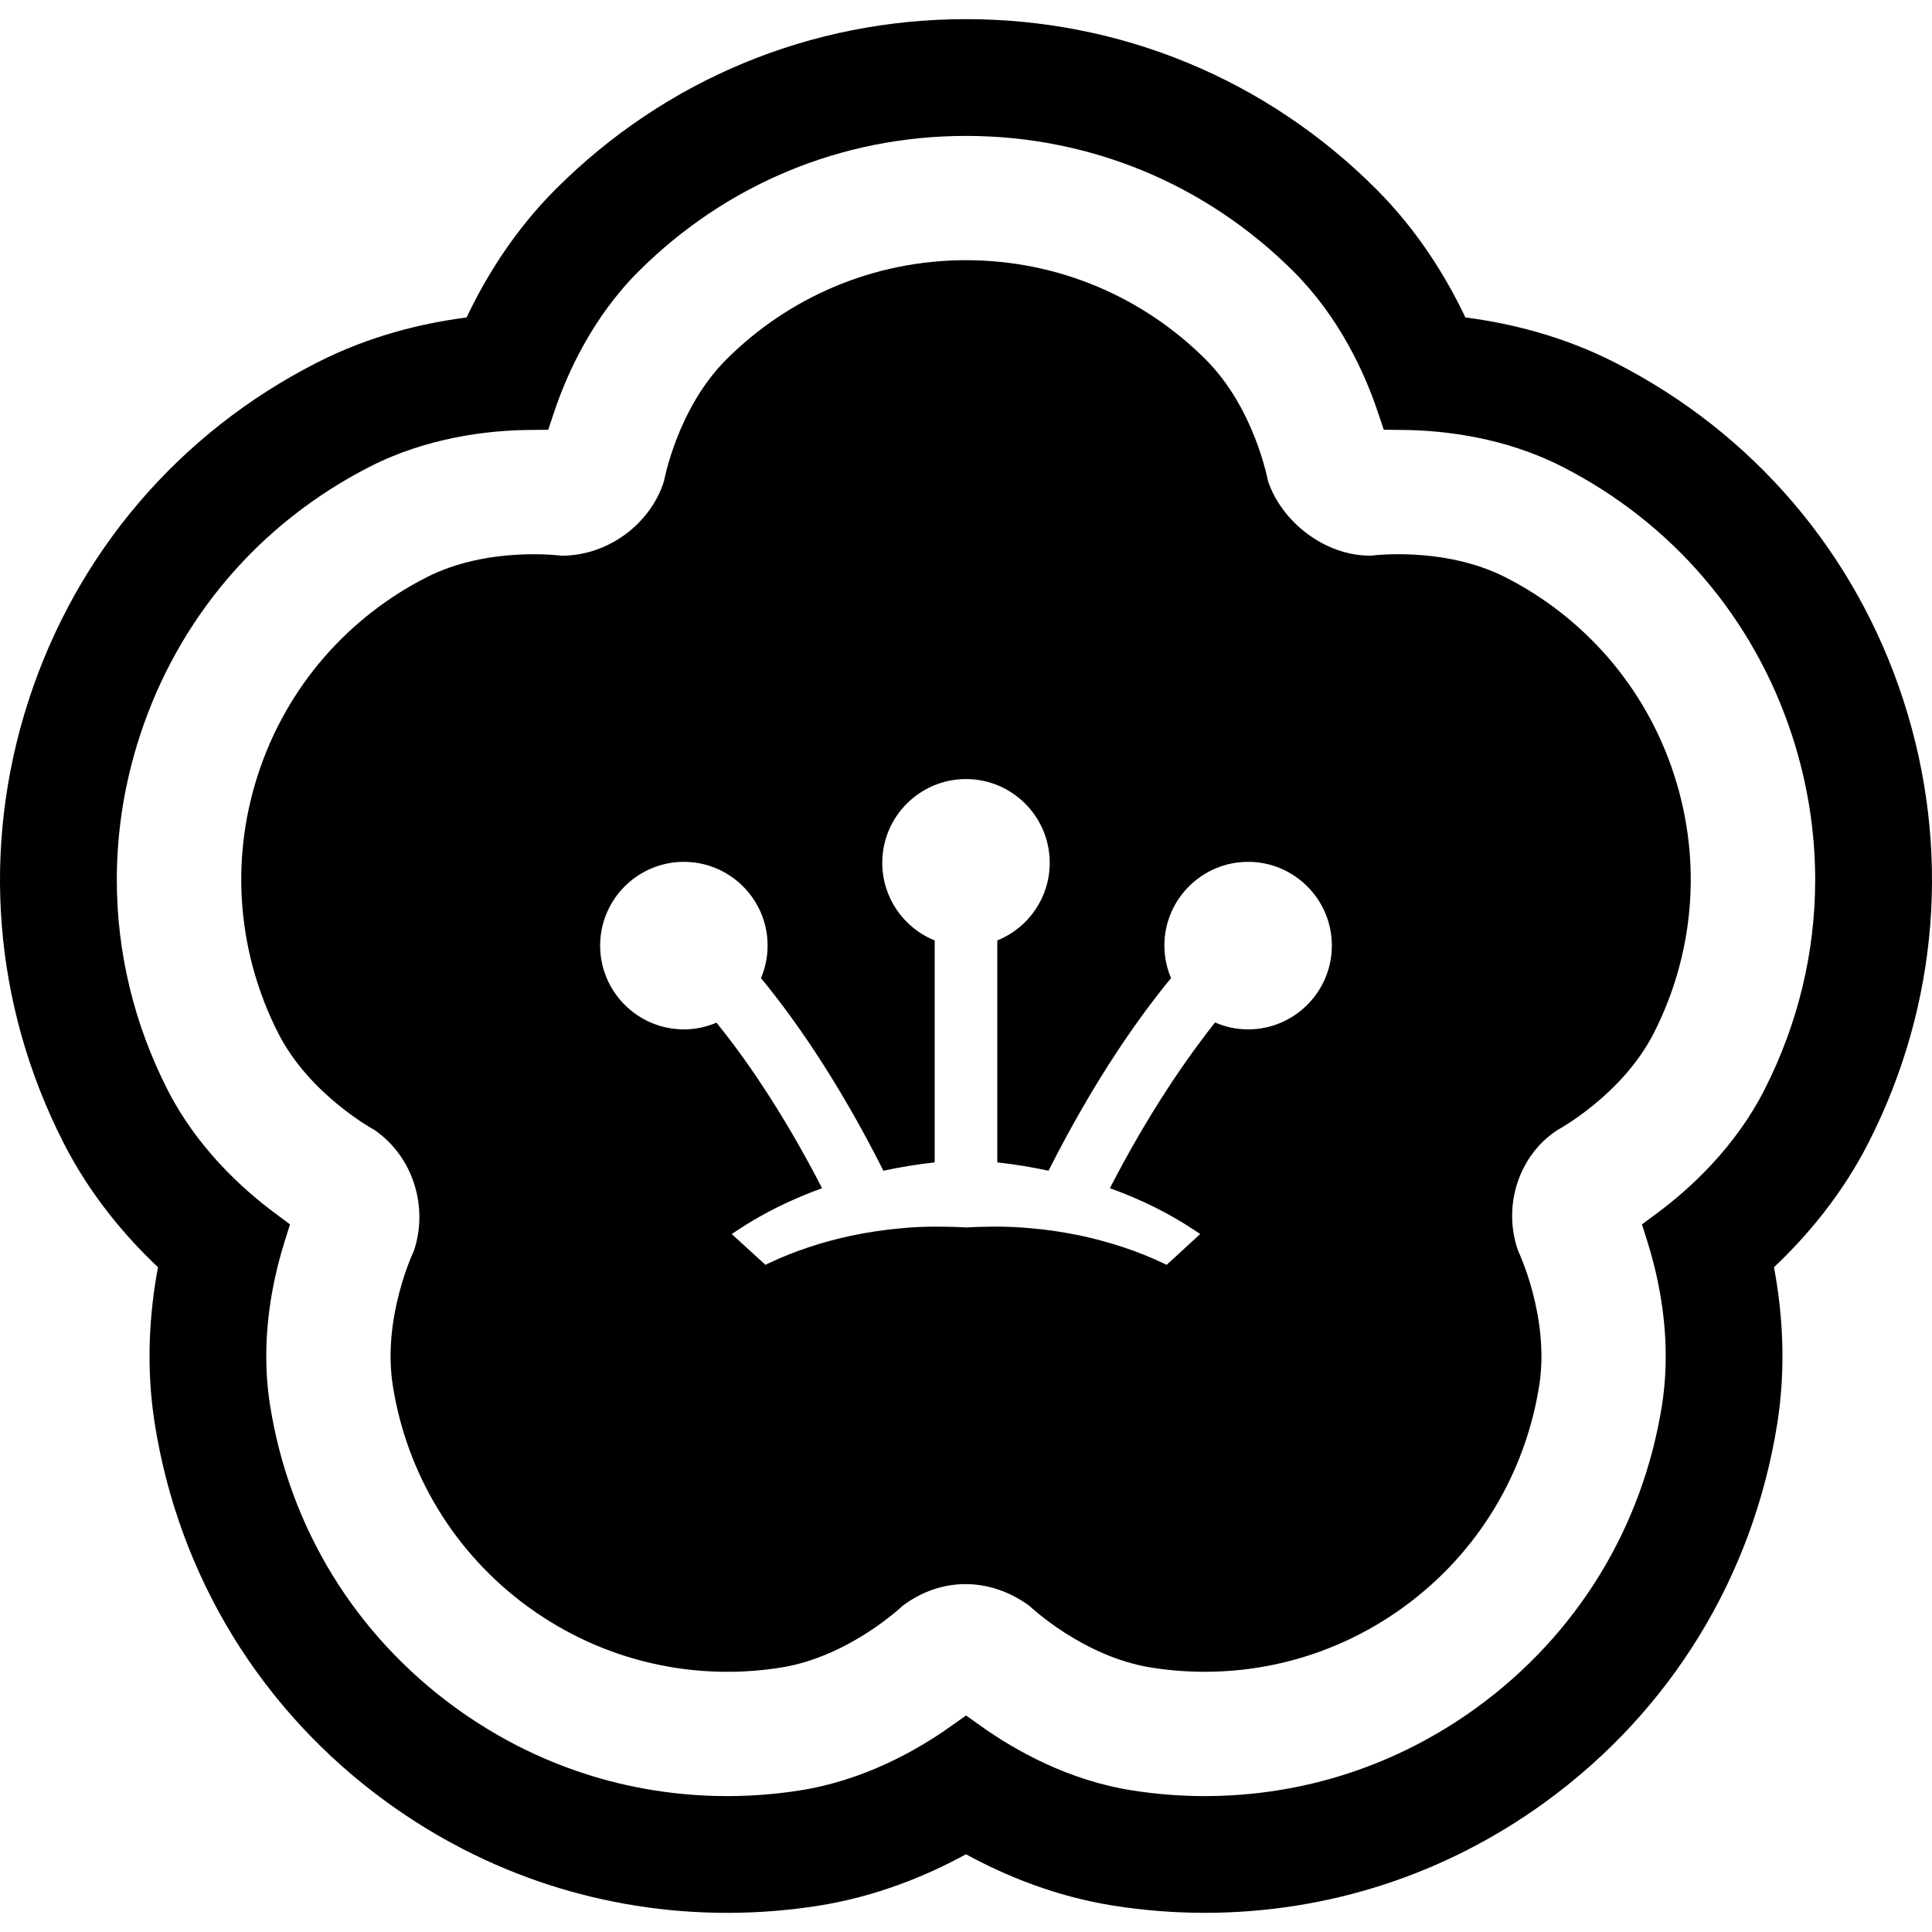
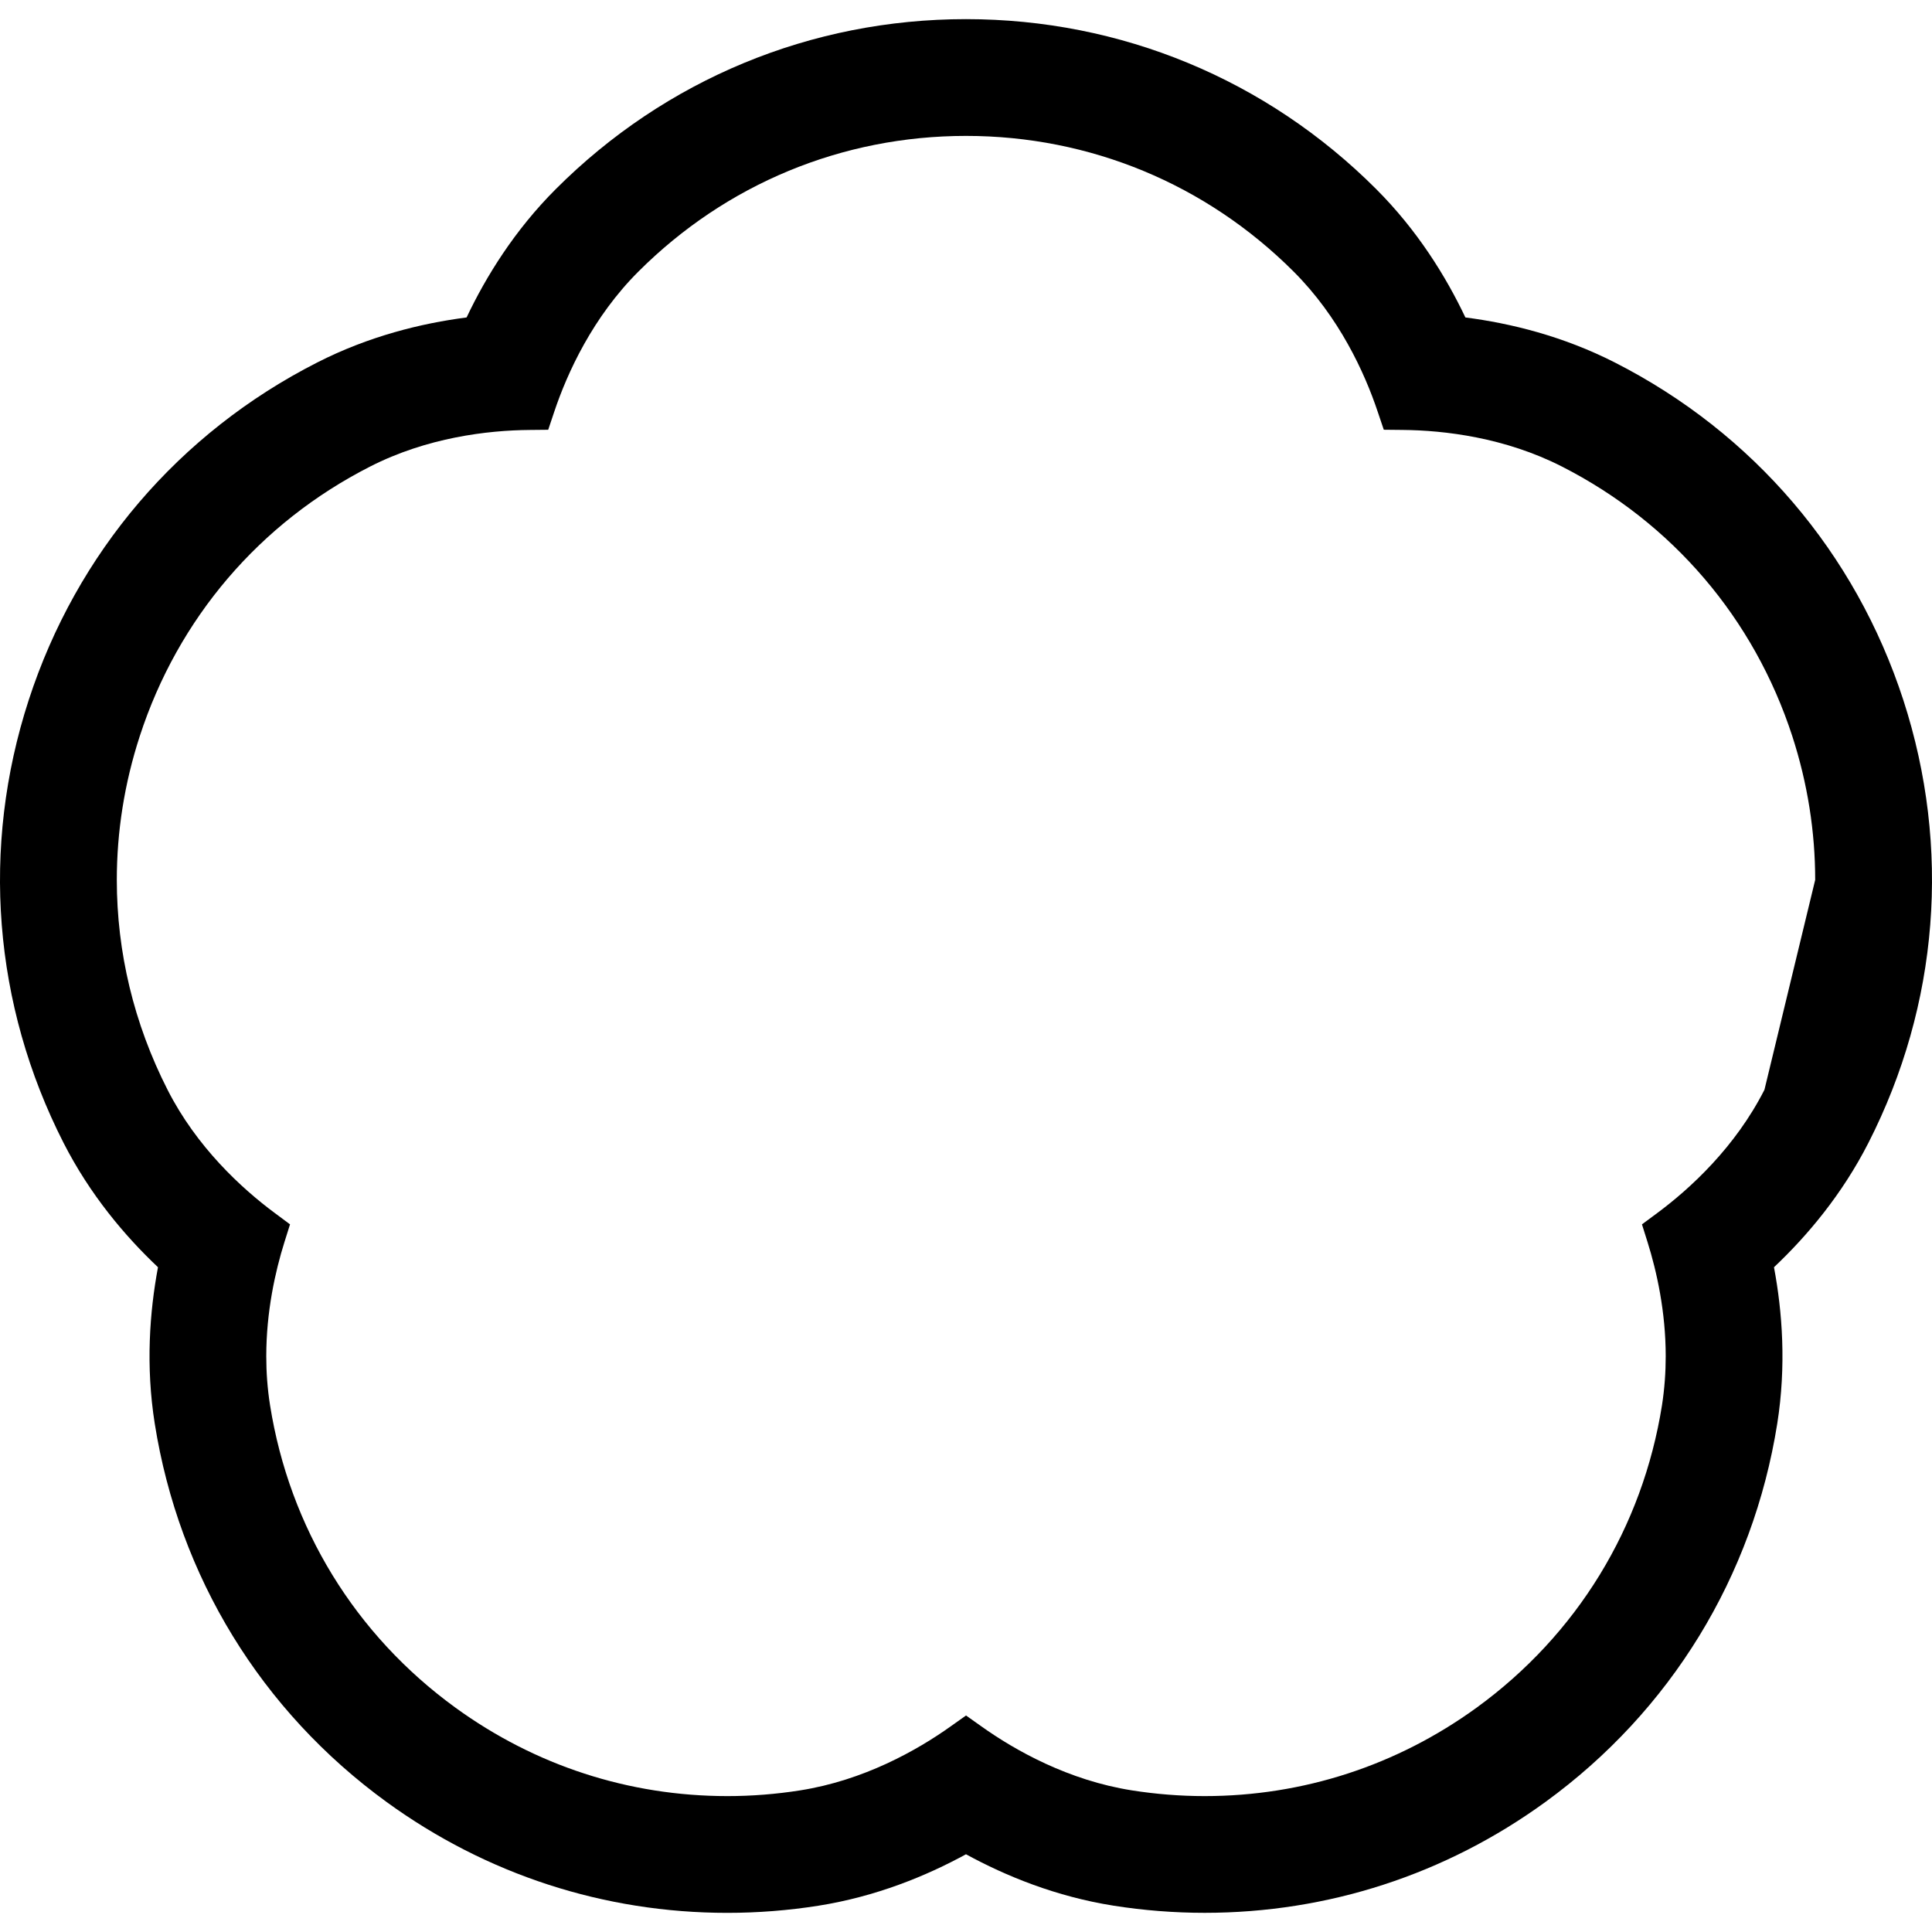
<svg xmlns="http://www.w3.org/2000/svg" height="800px" width="800px" version="1.1" id="_x32_" viewBox="0 0 512 512" xml:space="preserve">
  <style type="text/css">
	.st0{fill:#000000;}
</style>
  <g>
-     <path class="st0" d="M504.412,185.549c-12.69-39.058-39.827-70.824-76.423-89.465c-13.762-7.015-27.69-10.422-39.643-11.954   c-5.173-10.89-12.724-23.102-23.656-34.034C335.661,21.059,297.056,5.071,255.998,5.071c-41.058,0-79.663,15.988-108.692,45.025   c-10.932,10.923-18.49,23.144-23.656,34.034c-11.953,1.54-25.898,4.948-39.643,11.962c-36.587,18.634-63.717,50.4-76.406,89.457   c-12.69,39.048-9.409,80.709,9.224,117.288c7.014,13.769,16.288,24.726,25.044,32.997c-2.218,11.836-3.281,26.158-0.862,41.418   c6.421,40.555,28.251,76.18,61.465,100.313c26.443,19.21,57.666,29.364,90.285,29.364c8.053,0,16.172-0.636,24.124-1.892   c15.267-2.419,28.544-7.86,39.116-13.636c10.572,5.776,23.865,11.216,39.124,13.627c7.952,1.256,16.08,1.892,24.116,1.892   c32.628,0,63.85-10.145,90.285-29.356c33.214-24.132,55.045-59.766,61.474-100.313c2.41-15.268,1.356-29.591-0.871-41.418   c8.756-8.27,18.03-19.228,25.045-32.997C513.804,266.258,517.085,224.597,504.412,185.549z M467.598,288.792   c-7.701,15.167-19.604,26.15-28.46,32.712l-4.001,2.963l1.49,4.738c2.428,7.735,4.805,18.416,4.805,30.209   c0,4.211-0.302,8.564-0.988,12.992c-5.156,32.435-22.55,60.812-49.102,80.123c-21.16,15.36-46.021,23.446-72.095,23.455h-0.008   c-6.429,0-12.924-0.52-19.269-1.516c-16.809-2.645-30.938-10.572-39.912-16.976l-4.052-2.871l-4.051,2.871   c-8.974,6.404-23.103,14.331-39.912,16.976c-6.361,1.005-12.857,1.516-19.286,1.516c-26.082-0.008-50.934-8.086-72.087-23.455   c-26.568-19.311-43.946-47.688-49.102-80.115c-0.704-4.436-1.004-8.788-1.004-13.007c0-11.786,2.377-22.467,4.804-30.202   l1.491-4.738l-3.985-2.963c-8.856-6.555-20.776-17.545-28.477-32.712c-8.939-17.561-13.442-36.513-13.442-55.606   c0-12.757,2.009-25.572,6.077-38.078c10.153-31.222,31.758-56.535,61.021-71.451c15.084-7.702,31.138-9.618,42.255-9.711   l4.972-0.05l1.582-4.721c3.491-10.446,10.271-25.179,22.324-37.207c23.237-23.212,53.974-35.944,86.812-35.951   c32.838,0.008,63.583,12.74,86.828,35.96c12.037,12.02,18.817,26.744,22.299,37.198l1.591,4.712l4.971,0.051   c11.117,0.092,27.172,2.017,42.255,9.71c29.264,14.925,50.877,40.228,61.038,71.46c4.052,12.506,6.061,25.321,6.061,38.069   C481.042,252.279,476.538,271.231,467.598,288.792z" />
-     <path class="st0" d="M398.993,153.004c-16.39-8.354-35.676-5.75-35.676-5.75c-12.154,0.109-23.638-8.881-27.305-19.83   c0,0-3.473-19.143-16.49-32.152c-16.256-16.255-38.714-26.317-63.524-26.317c-24.802,0-47.269,10.062-63.525,26.317   c-13.007,13.008-16.49,32.152-16.49,32.152c-3.515,11.443-14.983,19.939-27.288,19.839c0,0-19.294-2.612-35.692,5.742   c-20.483,10.446-36.981,28.694-44.649,52.283c-7.668,23.588-5.039,48.064,5.391,68.547c8.354,16.398,25.497,25.622,25.497,25.622   c10.346,7.115,14.338,20.592,10.421,32.084c0,0-8.438,17.545-5.558,35.718c3.591,22.709,15.854,44.046,35.918,58.627   c20.073,14.582,44.155,19.637,66.864,16.046c18.172-2.879,32.243-16.322,32.243-16.322c10.204-7.743,23.178-7.743,33.733,0   c0,0,14.079,13.443,32.244,16.314c22.718,3.599,46.791-1.456,66.864-16.038c20.072-14.581,32.327-35.918,35.927-58.627   c2.879-18.172-5.558-35.718-5.558-35.718c-4.269-11.995,0.218-25.472,10.413-32.084c0,0,17.143-9.232,25.497-25.631   c10.446-20.474,13.058-44.95,5.391-68.538C435.974,181.698,419.484,163.443,398.993,153.004z M330.764,272.796   c-3.038,0-5.984-0.62-8.78-1.842c-7.216,9.182-17.218,23.313-27.858,43.929c8.187,2.947,15.612,6.622,22.116,10.932l1.825,1.214   l-8.89,8.162l-1.038-0.494c-6.562-3.098-13.846-5.525-21.63-7.215c-4.486-0.946-8.99-1.616-13.367-1.984   c-3.005-0.284-6.002-0.427-8.998-0.427l-1.825,0.017c-2.093,0-4.16,0.074-6.211,0.2c-2.269-0.126-4.336-0.2-6.412-0.2l-1.841-0.017   c-2.98,0-5.993,0.142-8.99,0.427c-4.486,0.402-8.99,1.072-13.385,1.992c-7.767,1.682-15.042,4.102-21.596,7.208l-1.038,0.494   l-8.932-8.162l1.842-1.214c6.529-4.31,13.954-7.985,22.107-10.932c-10.84-21.027-21.028-35.298-27.983-43.87   c-2.746,1.18-5.642,1.783-8.647,1.783c-12.229,0-22.19-9.961-22.19-22.207c0-12.238,9.962-22.19,22.19-22.19   c12.238,0,22.191,9.952,22.191,22.19c0,2.971-0.586,5.867-1.758,8.621c8.094,9.802,20.022,26.359,32.445,51.044   c4.411-0.954,8.973-1.7,13.594-2.21v-58.82c-8.354-3.365-13.895-11.485-13.895-20.575c0-12.238,9.961-22.191,22.19-22.191   c12.229,0,22.19,9.952,22.19,22.191c0,9.09-5.54,17.21-13.895,20.575v58.82c4.63,0.51,9.191,1.256,13.577,2.21   c12.49-24.736,24.409-41.284,32.478-51.044c-1.18-2.762-1.774-5.658-1.774-8.621c0-12.238,9.952-22.19,22.19-22.19   c12.23,0,22.191,9.952,22.191,22.19C352.955,262.835,342.994,272.796,330.764,272.796z" />
+     <path class="st0" d="M504.412,185.549c-12.69-39.058-39.827-70.824-76.423-89.465c-13.762-7.015-27.69-10.422-39.643-11.954   c-5.173-10.89-12.724-23.102-23.656-34.034C335.661,21.059,297.056,5.071,255.998,5.071c-41.058,0-79.663,15.988-108.692,45.025   c-10.932,10.923-18.49,23.144-23.656,34.034c-11.953,1.54-25.898,4.948-39.643,11.962c-36.587,18.634-63.717,50.4-76.406,89.457   c-12.69,39.048-9.409,80.709,9.224,117.288c7.014,13.769,16.288,24.726,25.044,32.997c-2.218,11.836-3.281,26.158-0.862,41.418   c6.421,40.555,28.251,76.18,61.465,100.313c26.443,19.21,57.666,29.364,90.285,29.364c8.053,0,16.172-0.636,24.124-1.892   c15.267-2.419,28.544-7.86,39.116-13.636c10.572,5.776,23.865,11.216,39.124,13.627c7.952,1.256,16.08,1.892,24.116,1.892   c32.628,0,63.85-10.145,90.285-29.356c33.214-24.132,55.045-59.766,61.474-100.313c2.41-15.268,1.356-29.591-0.871-41.418   c8.756-8.27,18.03-19.228,25.045-32.997C513.804,266.258,517.085,224.597,504.412,185.549z M467.598,288.792   c-7.701,15.167-19.604,26.15-28.46,32.712l-4.001,2.963l1.49,4.738c2.428,7.735,4.805,18.416,4.805,30.209   c0,4.211-0.302,8.564-0.988,12.992c-5.156,32.435-22.55,60.812-49.102,80.123c-21.16,15.36-46.021,23.446-72.095,23.455h-0.008   c-6.429,0-12.924-0.52-19.269-1.516c-16.809-2.645-30.938-10.572-39.912-16.976l-4.052-2.871l-4.051,2.871   c-8.974,6.404-23.103,14.331-39.912,16.976c-6.361,1.005-12.857,1.516-19.286,1.516c-26.082-0.008-50.934-8.086-72.087-23.455   c-26.568-19.311-43.946-47.688-49.102-80.115c-0.704-4.436-1.004-8.788-1.004-13.007c0-11.786,2.377-22.467,4.804-30.202   l1.491-4.738l-3.985-2.963c-8.856-6.555-20.776-17.545-28.477-32.712c-8.939-17.561-13.442-36.513-13.442-55.606   c0-12.757,2.009-25.572,6.077-38.078c10.153-31.222,31.758-56.535,61.021-71.451c15.084-7.702,31.138-9.618,42.255-9.711   l4.972-0.05l1.582-4.721c3.491-10.446,10.271-25.179,22.324-37.207c23.237-23.212,53.974-35.944,86.812-35.951   c32.838,0.008,63.583,12.74,86.828,35.96c12.037,12.02,18.817,26.744,22.299,37.198l1.591,4.712l4.971,0.051   c11.117,0.092,27.172,2.017,42.255,9.71c29.264,14.925,50.877,40.228,61.038,71.46c4.052,12.506,6.061,25.321,6.061,38.069   z" />
  </g>
</svg>